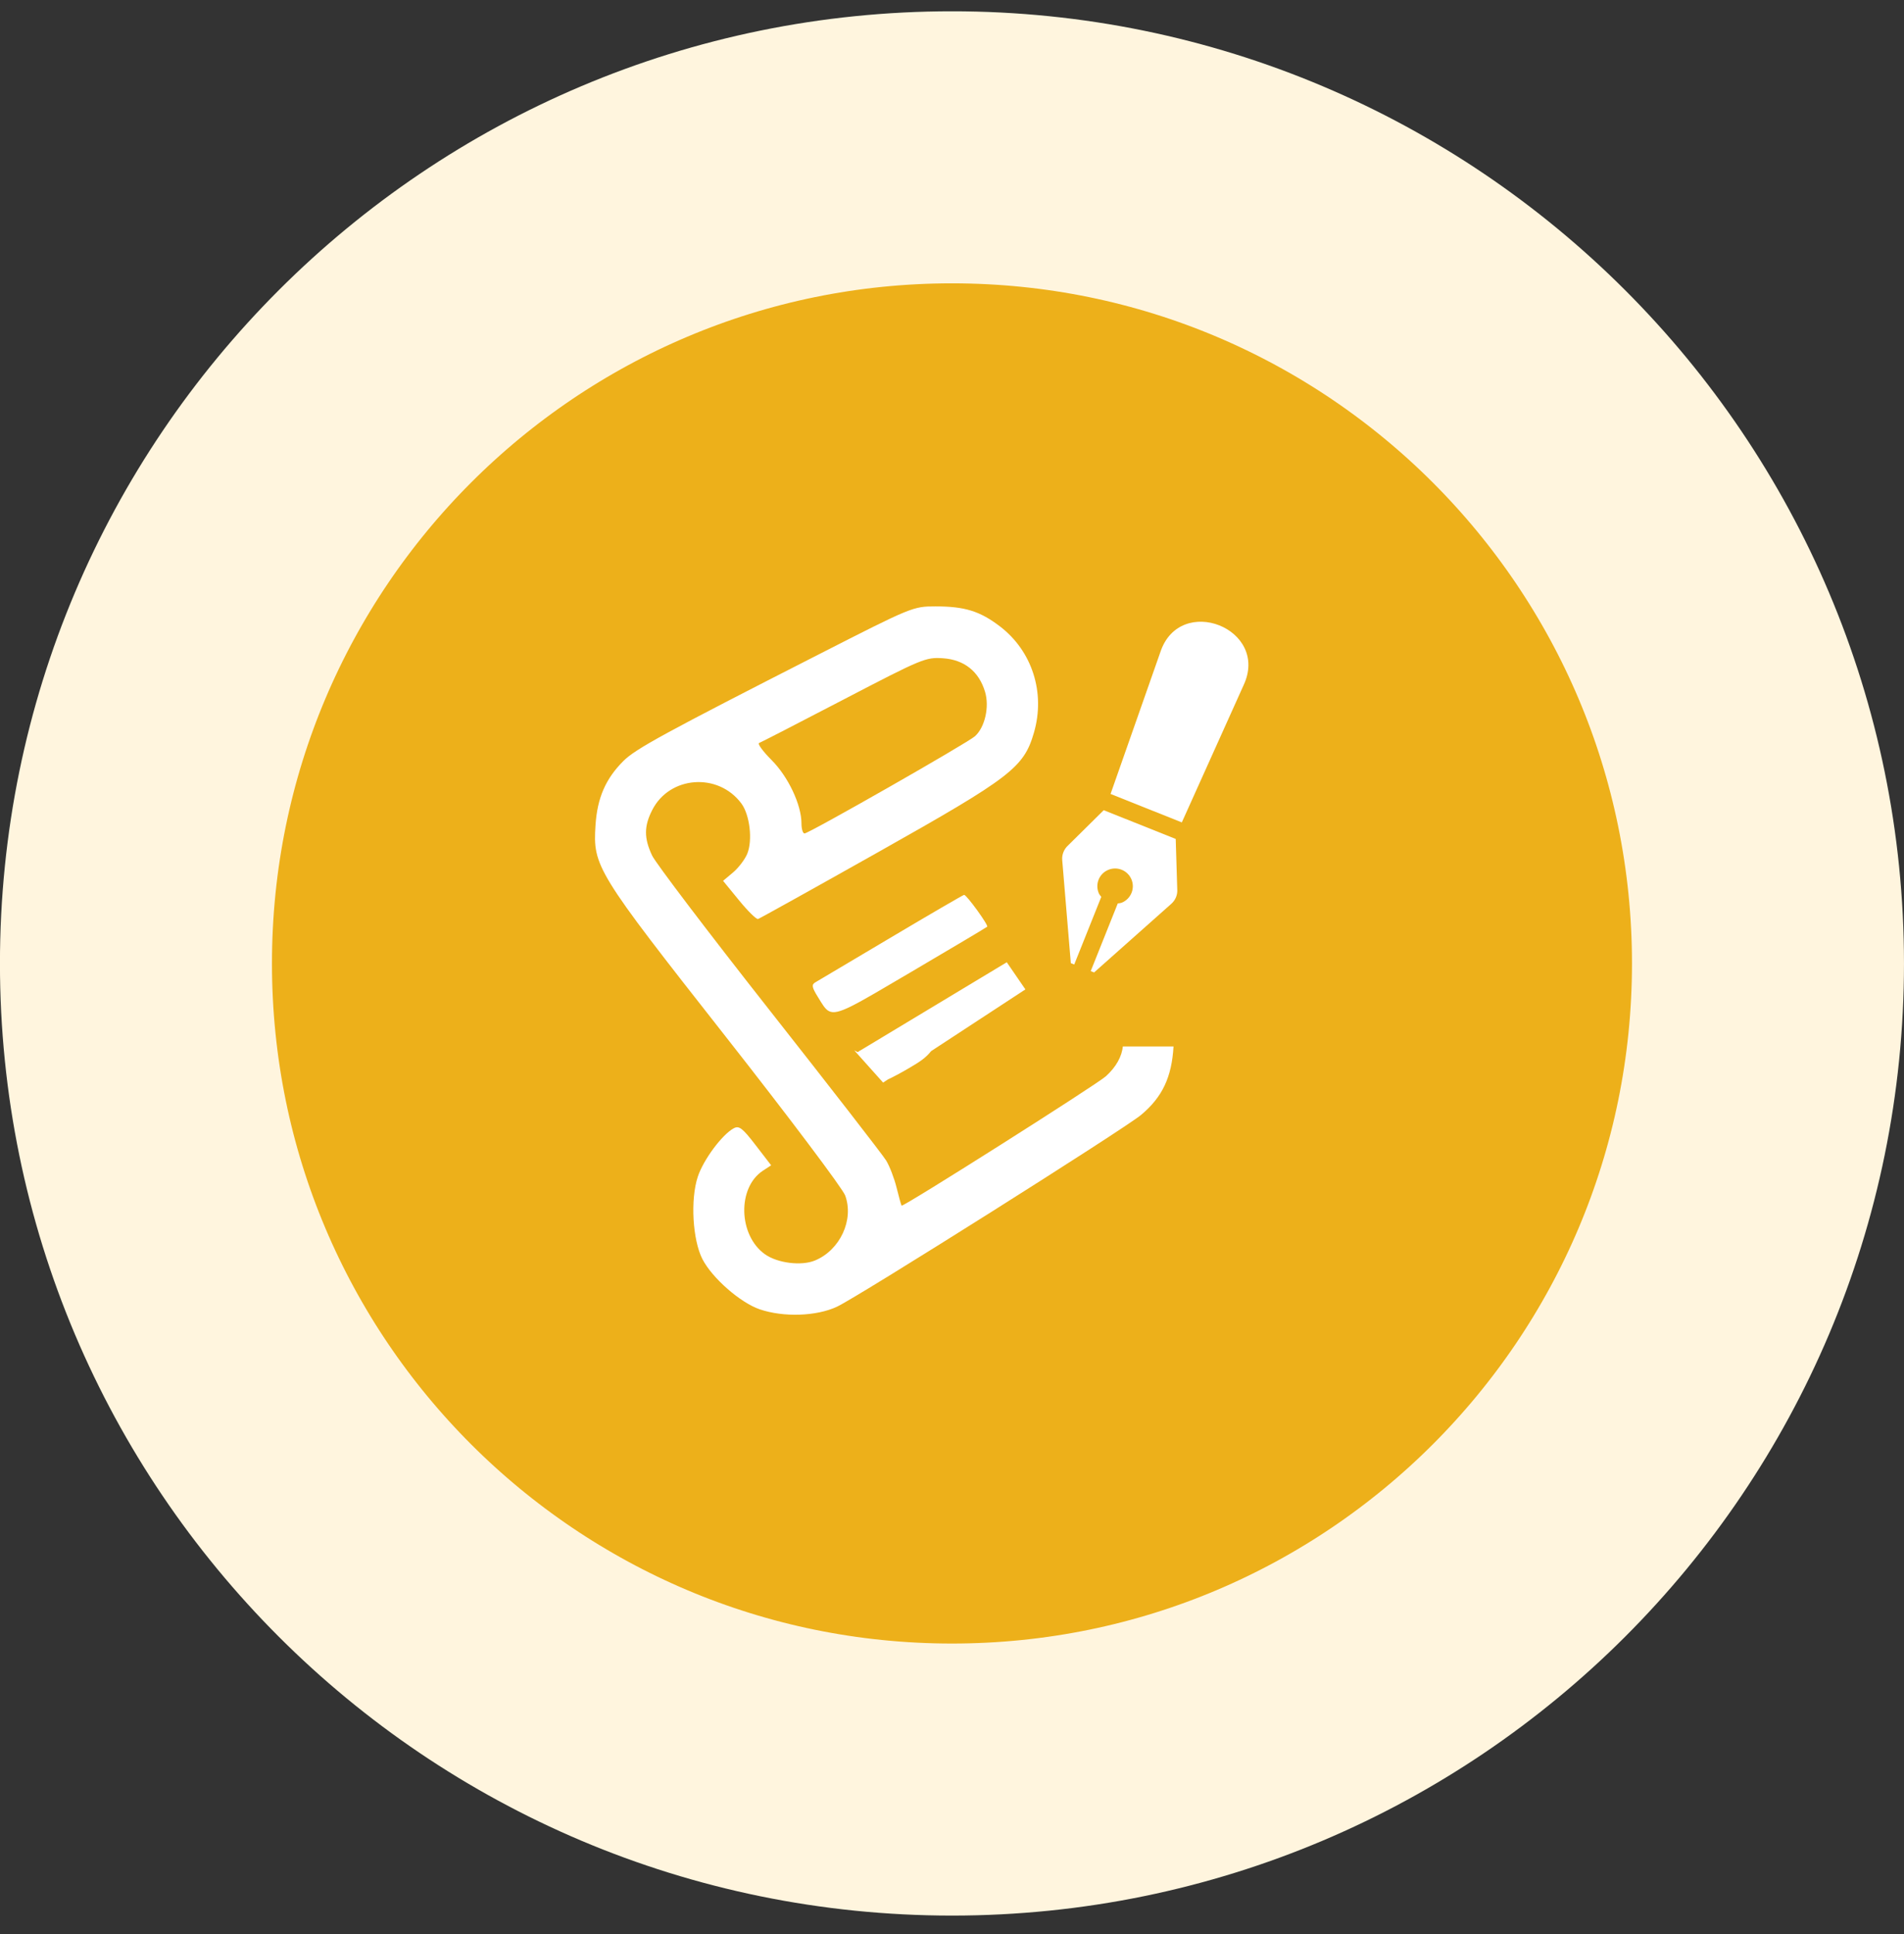
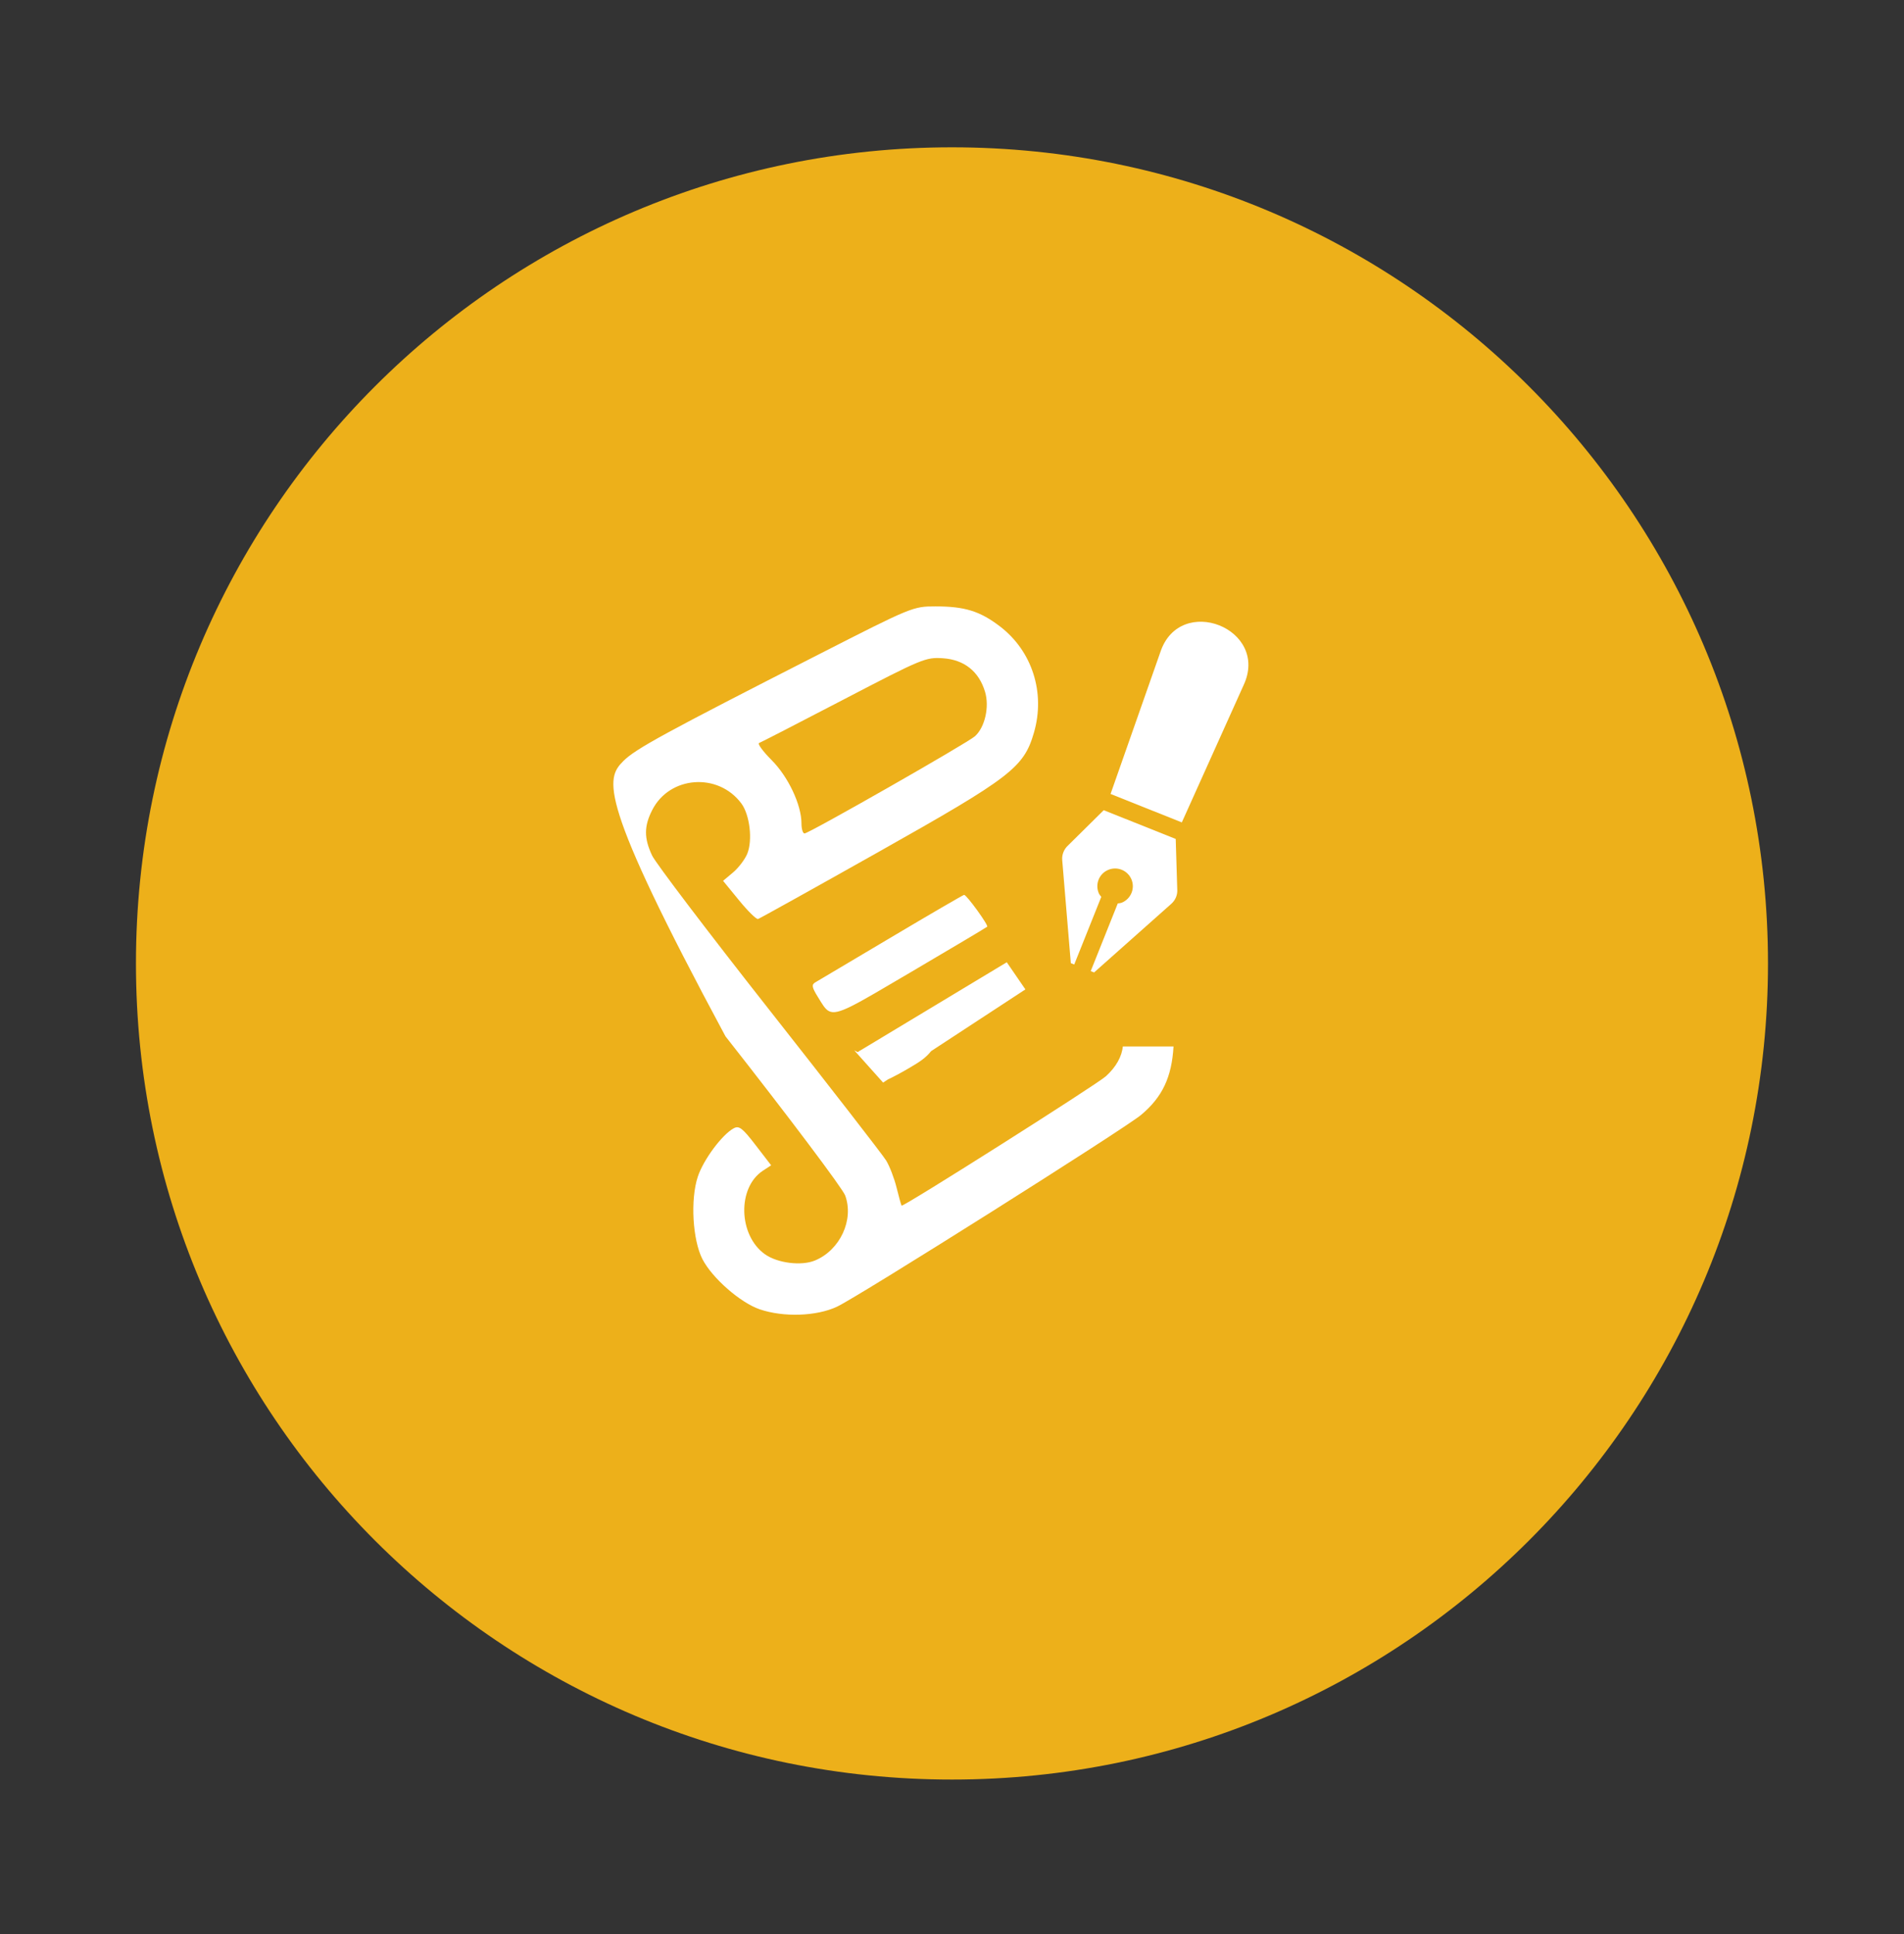
<svg xmlns="http://www.w3.org/2000/svg" width="64" height="65" viewBox="0 0 64 65" fill="none">
  <rect x="0" y="0" width="64" height="65" fill="#333333" stroke="none" />
  <g clip-path="url(#clip0_7087_43016)">
    <path d="M59.428 32.38C59.428 17.231 47.147 4.951 31.999 4.951C16.851 4.951 4.57 17.231 4.57 32.38C4.57 47.528 16.851 59.808 31.999 59.808C47.147 59.808 59.428 47.528 59.428 32.38Z" fill="#EDB01A" />
-     <path fill-rule="evenodd" clip-rule="evenodd" d="M20.953 25.577C21.361 25.169 22.328 24.641 27.531 21.988C30.657 20.394 30.692 20.38 31.447 20.38C32.427 20.38 32.939 20.539 33.609 21.05C34.695 21.878 35.145 23.281 34.754 24.624C34.414 25.796 33.983 26.126 29.535 28.63C27.36 29.854 25.536 30.869 25.48 30.886C25.424 30.902 25.137 30.62 24.842 30.259L24.305 29.603L24.64 29.322C24.823 29.168 25.038 28.885 25.117 28.695C25.304 28.243 25.204 27.384 24.919 27.002C24.139 25.955 22.509 26.075 21.925 27.221C21.646 27.767 21.644 28.166 21.919 28.752C22.036 29.002 23.806 31.333 25.853 33.932C27.899 36.53 29.669 38.811 29.785 39C29.902 39.19 30.06 39.601 30.137 39.914C30.214 40.227 30.29 40.5 30.306 40.52C30.351 40.576 36.868 36.448 37.173 36.171C37.869 35.536 37.939 34.788 37.378 33.975L36.996 33.422L37.691 33.18C38.074 33.047 38.471 32.902 38.575 32.858C38.723 32.796 38.842 32.939 39.13 33.526C39.472 34.22 39.494 34.335 39.446 35.17C39.386 36.205 39.07 36.872 38.356 37.47C37.792 37.942 28.864 43.572 28.136 43.915C27.447 44.239 26.339 44.277 25.537 44.004C24.886 43.782 23.938 42.952 23.612 42.319C23.279 41.67 23.202 40.31 23.456 39.545C23.646 38.974 24.274 38.128 24.665 37.919C24.843 37.824 24.957 37.911 25.398 38.485L25.921 39.164L25.643 39.346C24.778 39.913 24.818 41.516 25.711 42.152C26.131 42.452 26.937 42.553 27.394 42.363C28.238 42.014 28.711 40.995 28.409 40.177C28.321 39.939 26.51 37.532 24.385 34.828C20.035 29.294 19.927 29.118 20.017 27.733C20.077 26.817 20.356 26.174 20.953 25.577ZM25.516 24.971C25.579 24.948 26.86 24.289 28.363 23.506C30.997 22.134 31.119 22.083 31.697 22.123C32.412 22.172 32.906 22.566 33.111 23.251C33.262 23.756 33.107 24.441 32.773 24.743C32.524 24.968 27.189 28.011 27.043 28.011C26.986 28.011 26.94 27.859 26.94 27.674C26.94 27.048 26.494 26.103 25.936 25.545C25.643 25.251 25.454 24.993 25.516 24.971ZM27.406 33.015C27.494 32.964 28.642 32.282 29.958 31.5C31.273 30.719 32.375 30.077 32.407 30.075C32.488 30.069 33.233 31.096 33.183 31.145C33.161 31.168 31.999 31.859 30.602 32.681C28.705 33.797 28.17 34.132 27.869 33.985C27.731 33.918 27.642 33.75 27.493 33.509C27.288 33.178 27.273 33.093 27.406 33.015ZM31.299 35.326L34.467 33.252L33.841 32.34L29.086 35.204L28.88 35.326L28.881 35.328L28.829 35.359L28.716 35.302L29.684 36.384L29.846 36.278C30.003 36.206 30.271 36.064 30.55 35.901C30.919 35.686 31.112 35.558 31.299 35.326Z" fill="white" />
+     <path fill-rule="evenodd" clip-rule="evenodd" d="M20.953 25.577C21.361 25.169 22.328 24.641 27.531 21.988C30.657 20.394 30.692 20.38 31.447 20.38C32.427 20.38 32.939 20.539 33.609 21.05C34.695 21.878 35.145 23.281 34.754 24.624C34.414 25.796 33.983 26.126 29.535 28.63C27.36 29.854 25.536 30.869 25.48 30.886C25.424 30.902 25.137 30.62 24.842 30.259L24.305 29.603L24.64 29.322C24.823 29.168 25.038 28.885 25.117 28.695C25.304 28.243 25.204 27.384 24.919 27.002C24.139 25.955 22.509 26.075 21.925 27.221C21.646 27.767 21.644 28.166 21.919 28.752C22.036 29.002 23.806 31.333 25.853 33.932C27.899 36.53 29.669 38.811 29.785 39C29.902 39.19 30.06 39.601 30.137 39.914C30.214 40.227 30.29 40.5 30.306 40.52C30.351 40.576 36.868 36.448 37.173 36.171C37.869 35.536 37.939 34.788 37.378 33.975L36.996 33.422L37.691 33.18C38.074 33.047 38.471 32.902 38.575 32.858C38.723 32.796 38.842 32.939 39.13 33.526C39.472 34.22 39.494 34.335 39.446 35.17C39.386 36.205 39.07 36.872 38.356 37.47C37.792 37.942 28.864 43.572 28.136 43.915C27.447 44.239 26.339 44.277 25.537 44.004C24.886 43.782 23.938 42.952 23.612 42.319C23.279 41.67 23.202 40.31 23.456 39.545C23.646 38.974 24.274 38.128 24.665 37.919C24.843 37.824 24.957 37.911 25.398 38.485L25.921 39.164L25.643 39.346C24.778 39.913 24.818 41.516 25.711 42.152C26.131 42.452 26.937 42.553 27.394 42.363C28.238 42.014 28.711 40.995 28.409 40.177C28.321 39.939 26.51 37.532 24.385 34.828C20.077 26.817 20.356 26.174 20.953 25.577ZM25.516 24.971C25.579 24.948 26.86 24.289 28.363 23.506C30.997 22.134 31.119 22.083 31.697 22.123C32.412 22.172 32.906 22.566 33.111 23.251C33.262 23.756 33.107 24.441 32.773 24.743C32.524 24.968 27.189 28.011 27.043 28.011C26.986 28.011 26.94 27.859 26.94 27.674C26.94 27.048 26.494 26.103 25.936 25.545C25.643 25.251 25.454 24.993 25.516 24.971ZM27.406 33.015C27.494 32.964 28.642 32.282 29.958 31.5C31.273 30.719 32.375 30.077 32.407 30.075C32.488 30.069 33.233 31.096 33.183 31.145C33.161 31.168 31.999 31.859 30.602 32.681C28.705 33.797 28.17 34.132 27.869 33.985C27.731 33.918 27.642 33.75 27.493 33.509C27.288 33.178 27.273 33.093 27.406 33.015ZM31.299 35.326L34.467 33.252L33.841 32.34L29.086 35.204L28.88 35.326L28.881 35.328L28.829 35.359L28.716 35.302L29.684 36.384L29.846 36.278C30.003 36.206 30.271 36.064 30.55 35.901C30.919 35.686 31.112 35.558 31.299 35.326Z" fill="white" />
    <path d="M40.99 35.17H36.696H36.219V33.739L37.173 31.831H40.035L40.99 33.262V35.17Z" fill="#EDB01A" />
    <path d="M35.903 28.412C35.834 28.474 35.78 28.551 35.746 28.637C35.711 28.723 35.697 28.815 35.705 28.908L35.994 32.369L36.109 32.415L37.018 30.142C36.988 30.103 36.954 30.067 36.934 30.02C36.804 29.717 36.944 29.366 37.247 29.237C37.549 29.107 37.9 29.247 38.03 29.55C38.16 29.852 38.019 30.203 37.717 30.333C37.669 30.353 37.62 30.356 37.572 30.363L36.663 32.637L36.777 32.682L39.373 30.374C39.442 30.313 39.496 30.236 39.531 30.15C39.565 30.064 39.579 29.971 39.571 29.879L39.52 28.196L37.1 27.229L35.903 28.412ZM39.002 21.921L37.33 26.683L39.725 27.64L41.797 23.038C42.7 21.129 39.658 19.93 39.002 21.921Z" fill="white" />
-     <path d="M59.428 32.38C59.428 17.231 47.147 4.951 31.999 4.951C16.851 4.951 4.57 17.231 4.57 32.38C4.57 47.528 16.851 59.808 31.999 59.808C47.147 59.808 59.428 47.528 59.428 32.38Z" stroke="#FFF5DE" stroke-width="9.143" />
  </g>
  <defs>
    <clipPath id="clip0_7087_43016">
      <rect width="64" height="64" fill="white" transform="translate(0 0.38)" />
    </clipPath>
  </defs>
</svg>